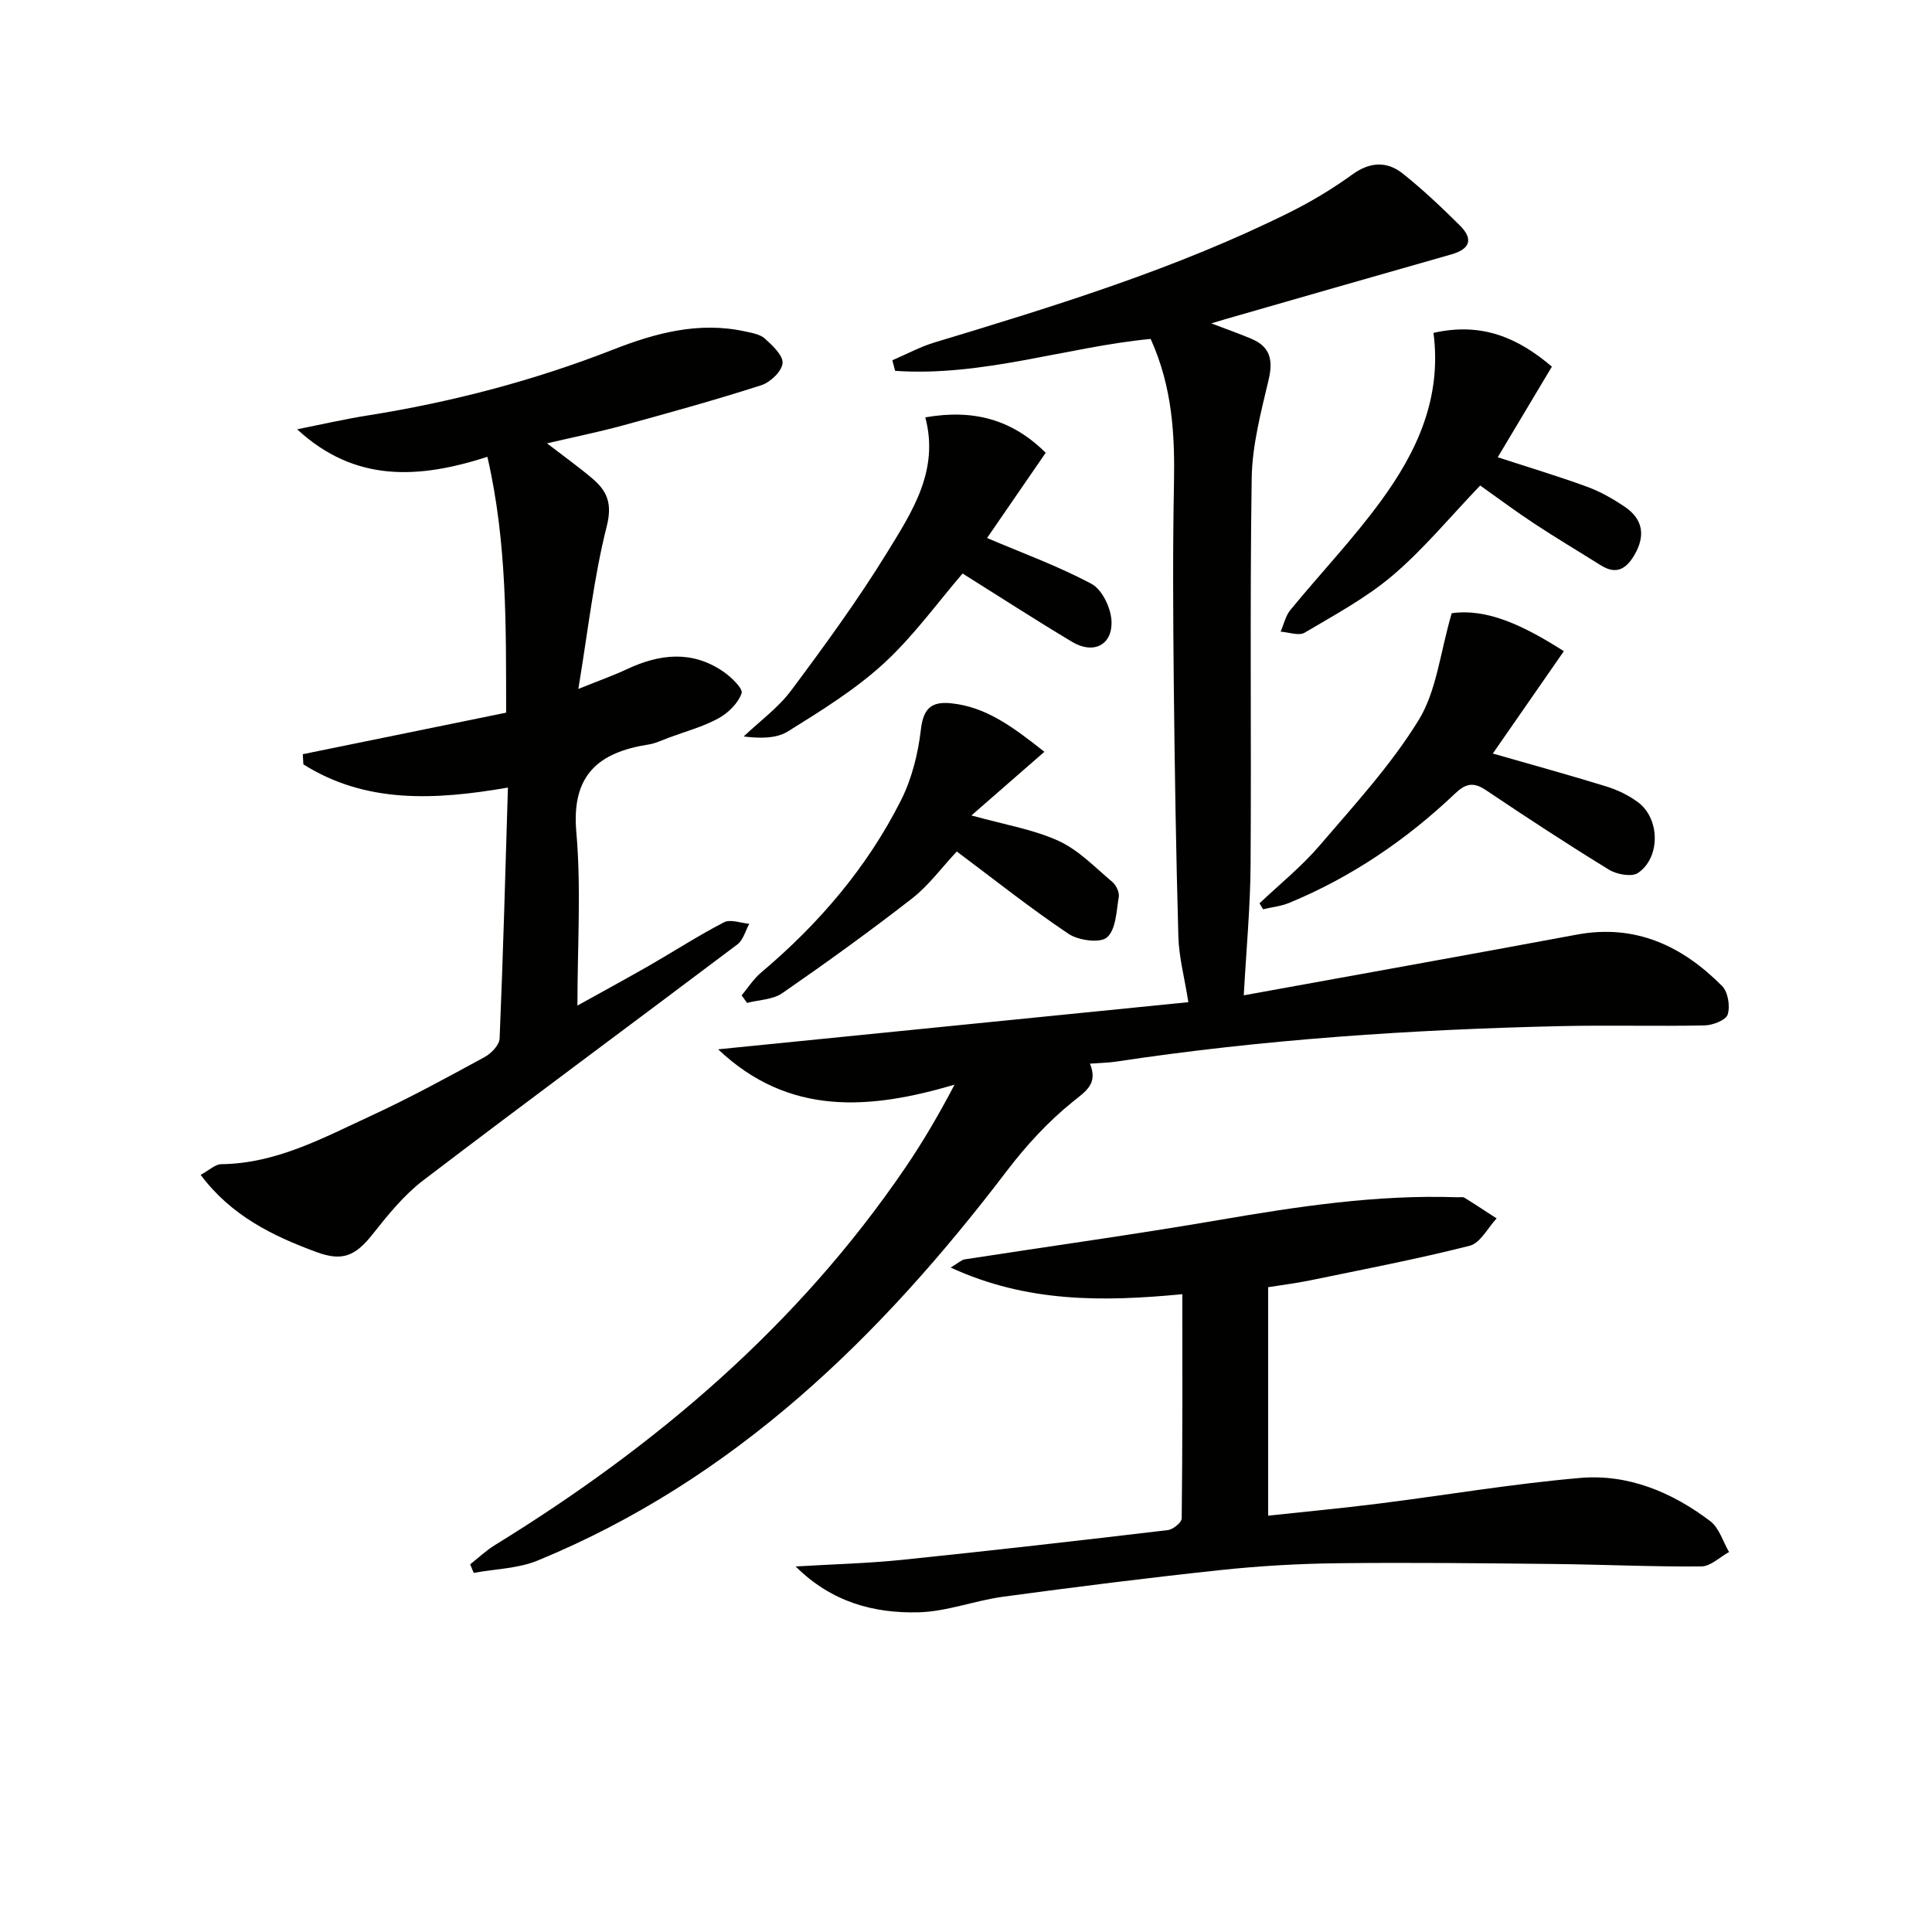
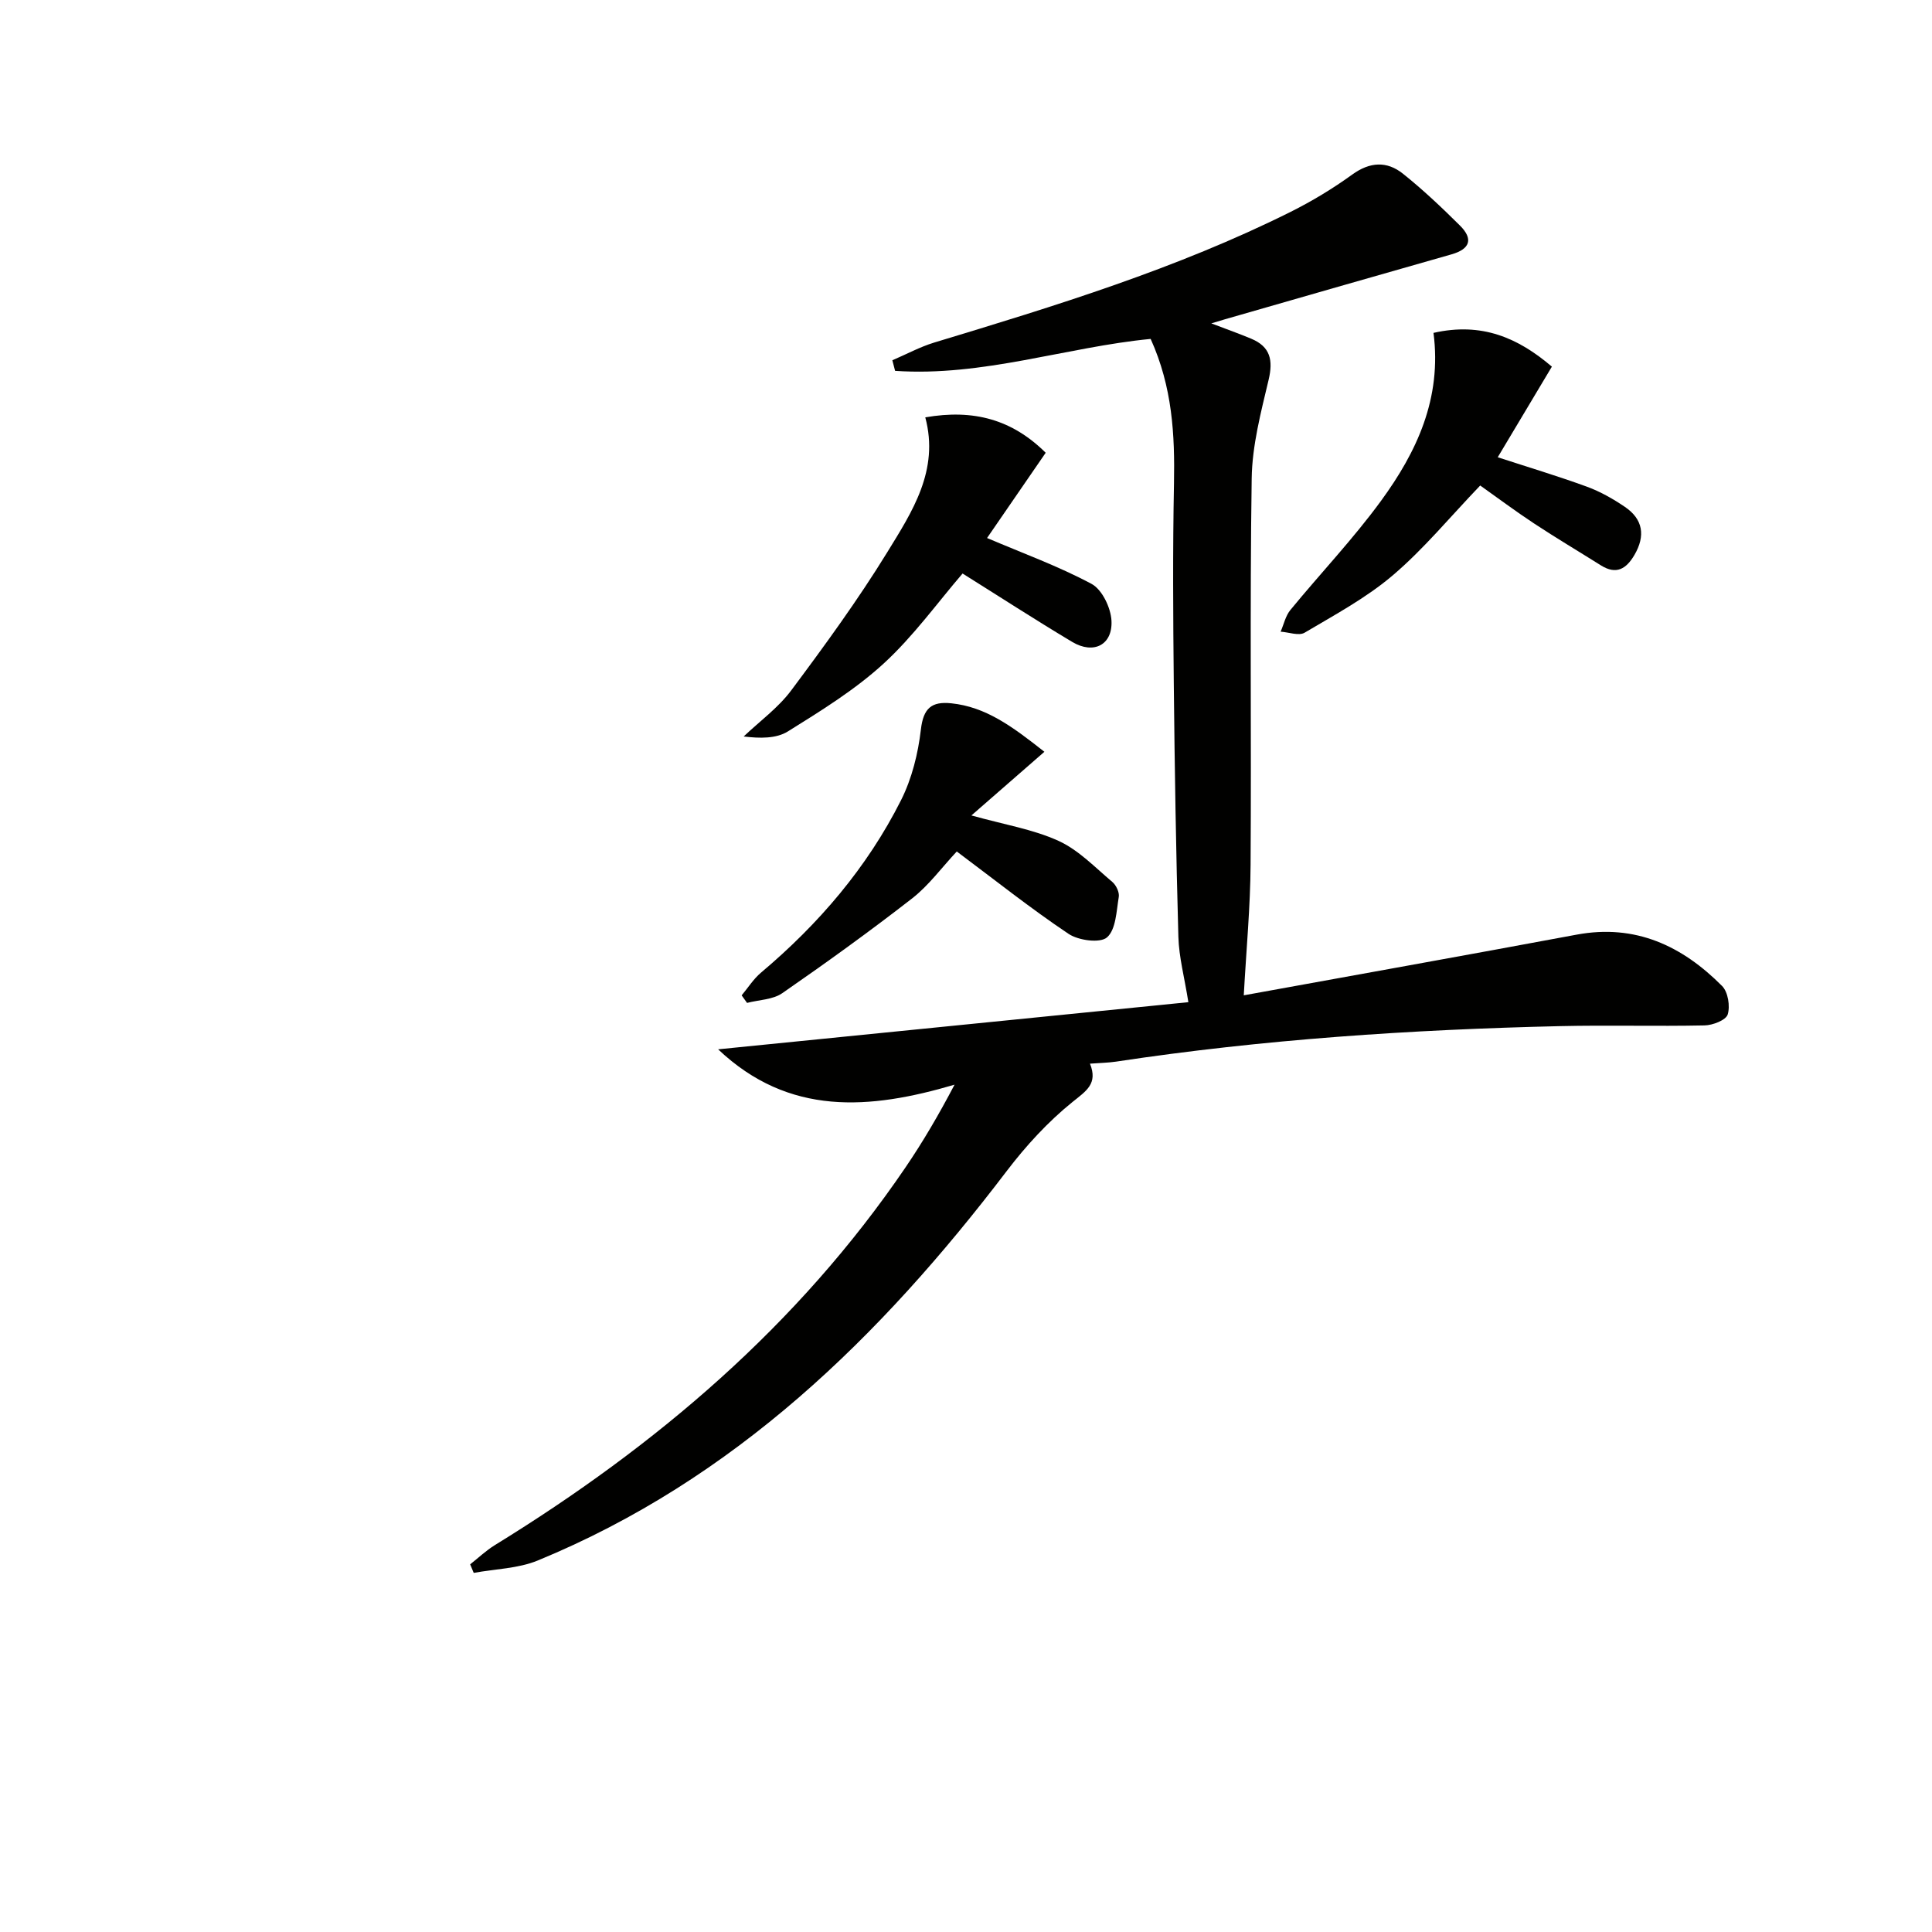
<svg xmlns="http://www.w3.org/2000/svg" enable-background="new 0 0 400 400" viewBox="0 0 400 400">
  <path d="m257.51 206.07c22.64-4.12 45.79-8.25 68.91-12.56 12.17-2.27 21.86 2.32 30.12 10.63 1.23 1.24 1.7 4.17 1.16 5.9-.37 1.17-3.09 2.23-4.79 2.26-9.99.21-19.98-.08-29.97.15-30.76.71-61.43 2.74-91.89 7.35-1.62.24-3.26.26-5.38.42 1.67 4.16-.76 5.63-3.63 7.94-5.08 4.1-9.63 9.07-13.6 14.28-26.17 34.38-56.37 63.87-97.09 80.64-4.08 1.68-8.83 1.75-13.27 2.57-.25-.59-.49-1.18-.74-1.77 1.7-1.34 3.29-2.86 5.13-3.99 33.4-20.55 62.76-45.49 84.99-78.17 3.63-5.33 6.89-10.91 10.17-17.15-17.55 5.17-34.27 6.58-48.95-7.32 32.64-3.27 64.74-6.49 97.36-9.76-.82-5.16-1.95-9.33-2.07-13.53-.49-17.46-.77-34.93-.95-52.4-.14-13.83-.23-27.66.04-41.48.19-10.07-.32-19.94-4.83-29.91-17.35 1.67-34.79 7.86-52.91 6.61-.19-.73-.38-1.46-.57-2.19 2.88-1.23 5.67-2.75 8.64-3.66 25.12-7.6 50.21-15.29 73.79-27.05 4.44-2.22 8.75-4.82 12.77-7.73 3.67-2.66 7.19-2.84 10.51-.19 4.15 3.31 8.03 6.99 11.8 10.73 2.79 2.77 2.15 4.87-1.77 5.98-15.62 4.43-31.22 8.94-46.83 13.42-.61.18-1.22.36-2.87.86 3.34 1.28 5.84 2.16 8.27 3.18 3.95 1.65 4.56 4.43 3.59 8.52-1.59 6.71-3.4 13.57-3.5 20.39-.4 26.65-.05 53.31-.23 79.97-.05 8.71-.88 17.43-1.41 27.06z" fill="#010100" />
-   <path d="m41.54 243.24c1.75-.94 3.01-2.2 4.29-2.21 11.41-.13 21.12-5.47 31.03-10.04 8-3.69 15.74-7.93 23.48-12.14 1.37-.74 3.05-2.49 3.1-3.84.72-17.09 1.18-34.19 1.72-51.95-15.22 2.63-29.47 3.31-42.35-4.81-.04-.7-.08-1.4-.12-2.1 13.86-2.83 27.72-5.66 42.1-8.6-.03-17.86.21-35.18-3.88-52.97-14.08 4.53-27.36 5.43-39.39-5.7 4.88-.97 9.73-2.09 14.64-2.87 17.43-2.77 34.38-7.21 50.83-13.65 8.7-3.41 17.7-5.83 27.22-3.75 1.44.31 3.14.58 4.15 1.49 1.58 1.43 3.81 3.51 3.66 5.11-.16 1.69-2.54 3.95-4.41 4.55-9.46 3.04-19.05 5.7-28.64 8.32-4.9 1.34-9.9 2.35-15.72 3.71 3.56 2.74 6.57 4.89 9.39 7.28 3.07 2.6 4.17 5.19 2.98 9.89-2.66 10.5-3.84 21.38-5.88 33.68 4.42-1.79 7.31-2.8 10.07-4.1 6.73-3.15 13.41-3.93 19.86.45 1.67 1.13 4.21 3.57 3.87 4.54-.72 2.08-2.79 4.1-4.82 5.21-3.18 1.73-6.78 2.7-10.21 3.97-1.4.52-2.78 1.21-4.23 1.43-10.38 1.62-16 6.32-14.96 18.12 1.03 11.68.23 23.52.23 35.93 5.08-2.82 9.98-5.48 14.82-8.25 5.19-2.98 10.22-6.25 15.53-8.99 1.34-.69 3.47.16 5.23.31-.8 1.44-1.24 3.35-2.45 4.26-21.65 16.32-43.47 32.41-65.03 48.84-4.02 3.06-7.34 7.18-10.51 11.18-3.52 4.44-6.19 5.7-11.61 3.69-9.06-3.34-17.64-7.5-23.99-15.99z" fill="#010100" />
-   <path d="m244.79 267.95c-16.41 1.57-32.15 1.77-47.97-5.52 1.63-.97 2.23-1.58 2.9-1.69 17.5-2.71 35.04-5.13 52.49-8.12 16.41-2.82 32.8-5.32 49.51-4.74.5.02 1.11-.13 1.48.1 2.25 1.38 4.45 2.85 6.66 4.28-1.84 1.96-3.38 5.11-5.58 5.66-10.9 2.77-21.97 4.88-33 7.16-2.9.6-5.86.96-8.72 1.42v47.3c7.45-.8 15.12-1.52 22.76-2.48 13.96-1.75 27.86-4.13 41.87-5.33 9.92-.85 18.99 2.96 26.88 8.93 1.86 1.4 2.64 4.23 3.91 6.41-1.91 1.04-3.81 2.97-5.73 2.98-10.11.09-20.21-.39-30.32-.5-14.97-.16-29.94-.33-44.9-.16-8.13.09-16.28.56-24.37 1.42-15.01 1.6-29.99 3.49-44.94 5.51-5.9.8-11.68 3.08-17.55 3.23-9.21.23-17.98-2.07-25.44-9.49 7.77-.47 14.98-.64 22.13-1.38 18.33-1.89 36.63-3.98 54.93-6.15 1.08-.13 2.86-1.57 2.87-2.42.18-15.27.13-30.54.13-46.42z" fill="#010100" />
-   <path d="m260.77 187.02c4.14-3.93 8.65-7.55 12.35-11.86 7.21-8.42 14.82-16.69 20.59-26.06 3.71-6.02 4.44-13.89 6.85-22.14 7.37-1.04 14.92 2.57 23.22 7.86-4.95 7.14-9.77 14.08-14.71 21.19 7.96 2.29 15.74 4.42 23.45 6.8 2.34.72 4.68 1.84 6.63 3.3 4.55 3.39 4.66 11.43-.01 14.62-1.29.88-4.4.32-6-.66-8.63-5.29-17.1-10.84-25.51-16.49-2.58-1.73-4.19-1.36-6.38.72-10.07 9.57-21.43 17.29-34.31 22.62-1.7.71-3.62.9-5.44 1.33-.24-.41-.49-.82-.73-1.23z" fill="#010100" />
  <path d="m199.29 118.74c-5.19 6.03-10.18 13-16.36 18.66-5.93 5.43-12.94 9.75-19.8 14.03-2.42 1.51-5.81 1.46-9.16 1.05 3.32-3.16 7.15-5.93 9.85-9.55 6.94-9.3 13.8-18.71 19.87-28.58 5.15-8.38 10.82-16.96 7.88-27.94 10.02-1.75 17.99.45 24.93 7.33-4.24 6.16-8.34 12.12-12.14 17.65 7.39 3.15 14.78 5.83 21.64 9.5 2.18 1.17 3.98 4.94 4.12 7.62.26 5.02-3.7 7.02-8.1 4.41-7.68-4.59-15.19-9.46-22.73-14.18z" fill="#010100" />
  <path d="m216.23 155.65c-5.26 4.58-9.84 8.58-15.11 13.18 6.82 1.9 12.76 2.86 18.03 5.26 4.15 1.89 7.56 5.49 11.15 8.51.79.67 1.49 2.15 1.33 3.1-.49 2.93-.58 6.74-2.43 8.37-1.42 1.25-5.91.65-7.96-.72-7.85-5.26-15.26-11.16-23.15-17.06-3.14 3.36-5.81 7.04-9.25 9.72-8.75 6.81-17.75 13.3-26.87 19.61-1.96 1.36-4.84 1.38-7.3 2.02-.37-.52-.75-1.04-1.12-1.56 1.32-1.58 2.45-3.39 4-4.7 11.95-10.07 21.98-21.76 29.01-35.73 2.24-4.46 3.52-9.63 4.1-14.61.51-4.42 2.21-5.85 6.29-5.43 7.11.74 12.53 4.71 19.28 10.04z" fill="#010100" />
  <path d="m296.79 68.92c10-2.27 17.51 1.02 24.51 6.99-3.78 6.33-7.4 12.38-11.21 18.76 6.32 2.06 12.45 3.9 18.45 6.09 2.77 1.01 5.42 2.52 7.87 4.18 3.78 2.56 4.29 6.01 1.98 9.96-1.69 2.89-3.75 4.15-6.93 2.16-4.63-2.91-9.33-5.7-13.89-8.71-3.85-2.54-7.55-5.31-11.11-7.83-6.27 6.54-11.68 13.13-18.07 18.57-5.49 4.68-12.02 8.19-18.28 11.9-1.2.71-3.29-.1-4.97-.21.66-1.51 1.01-3.26 2.02-4.49 6.21-7.57 13.01-14.71 18.77-22.6 7.37-10.09 12.62-21.19 10.86-34.77z" fill="#010100" />
</svg>